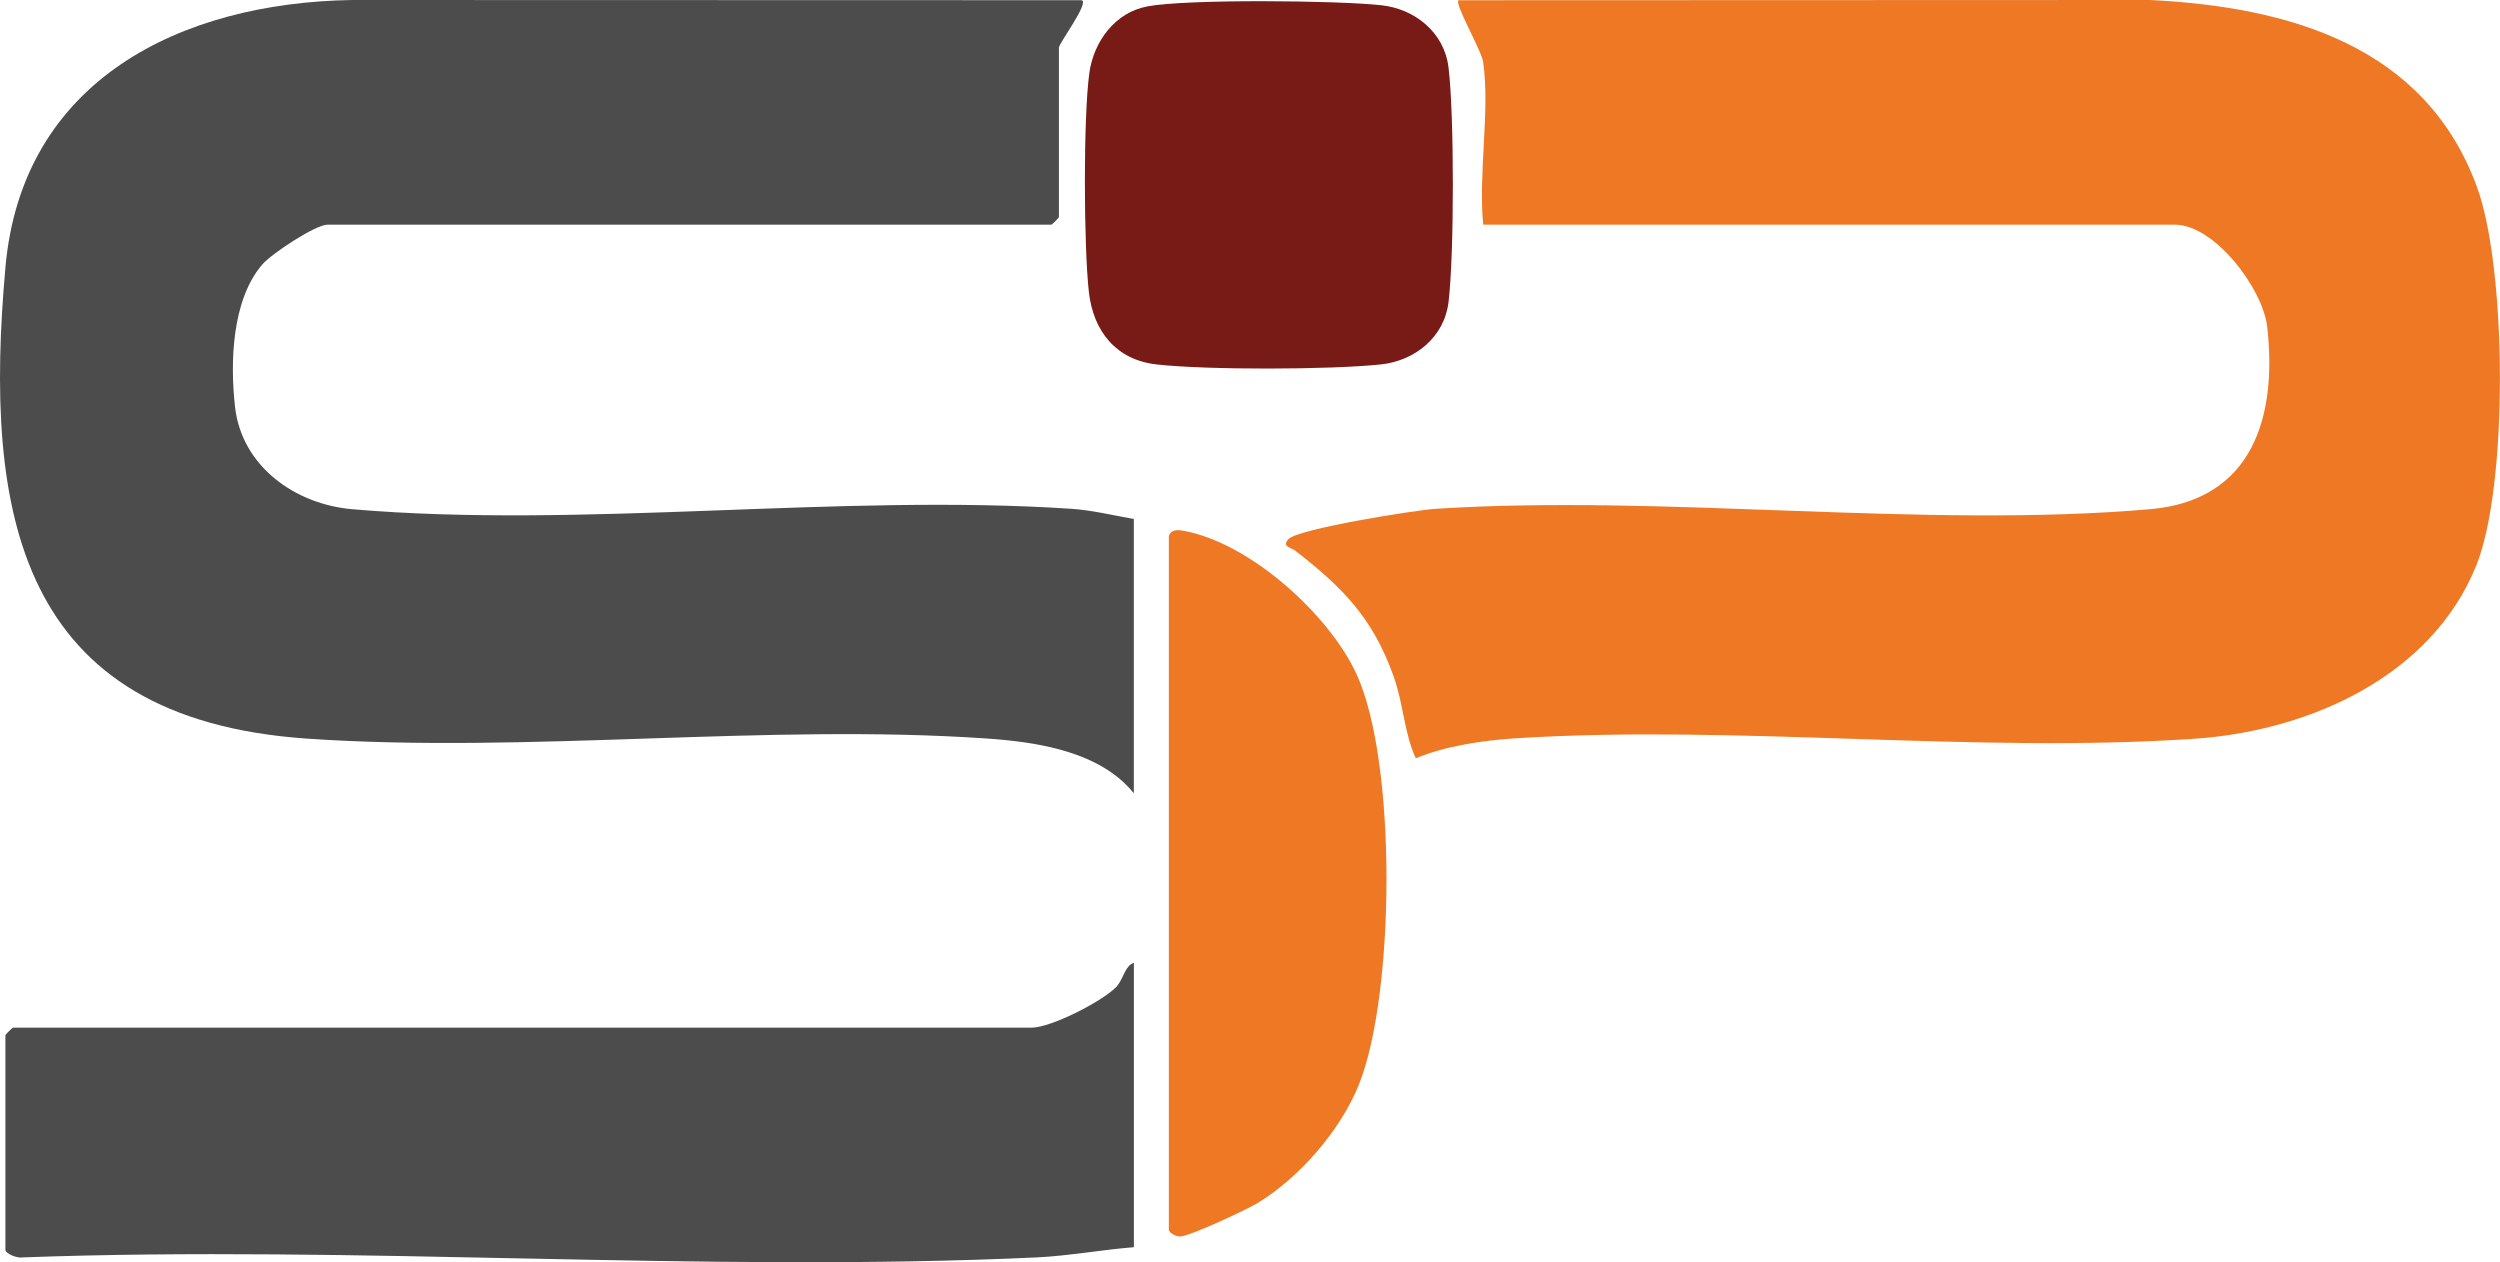
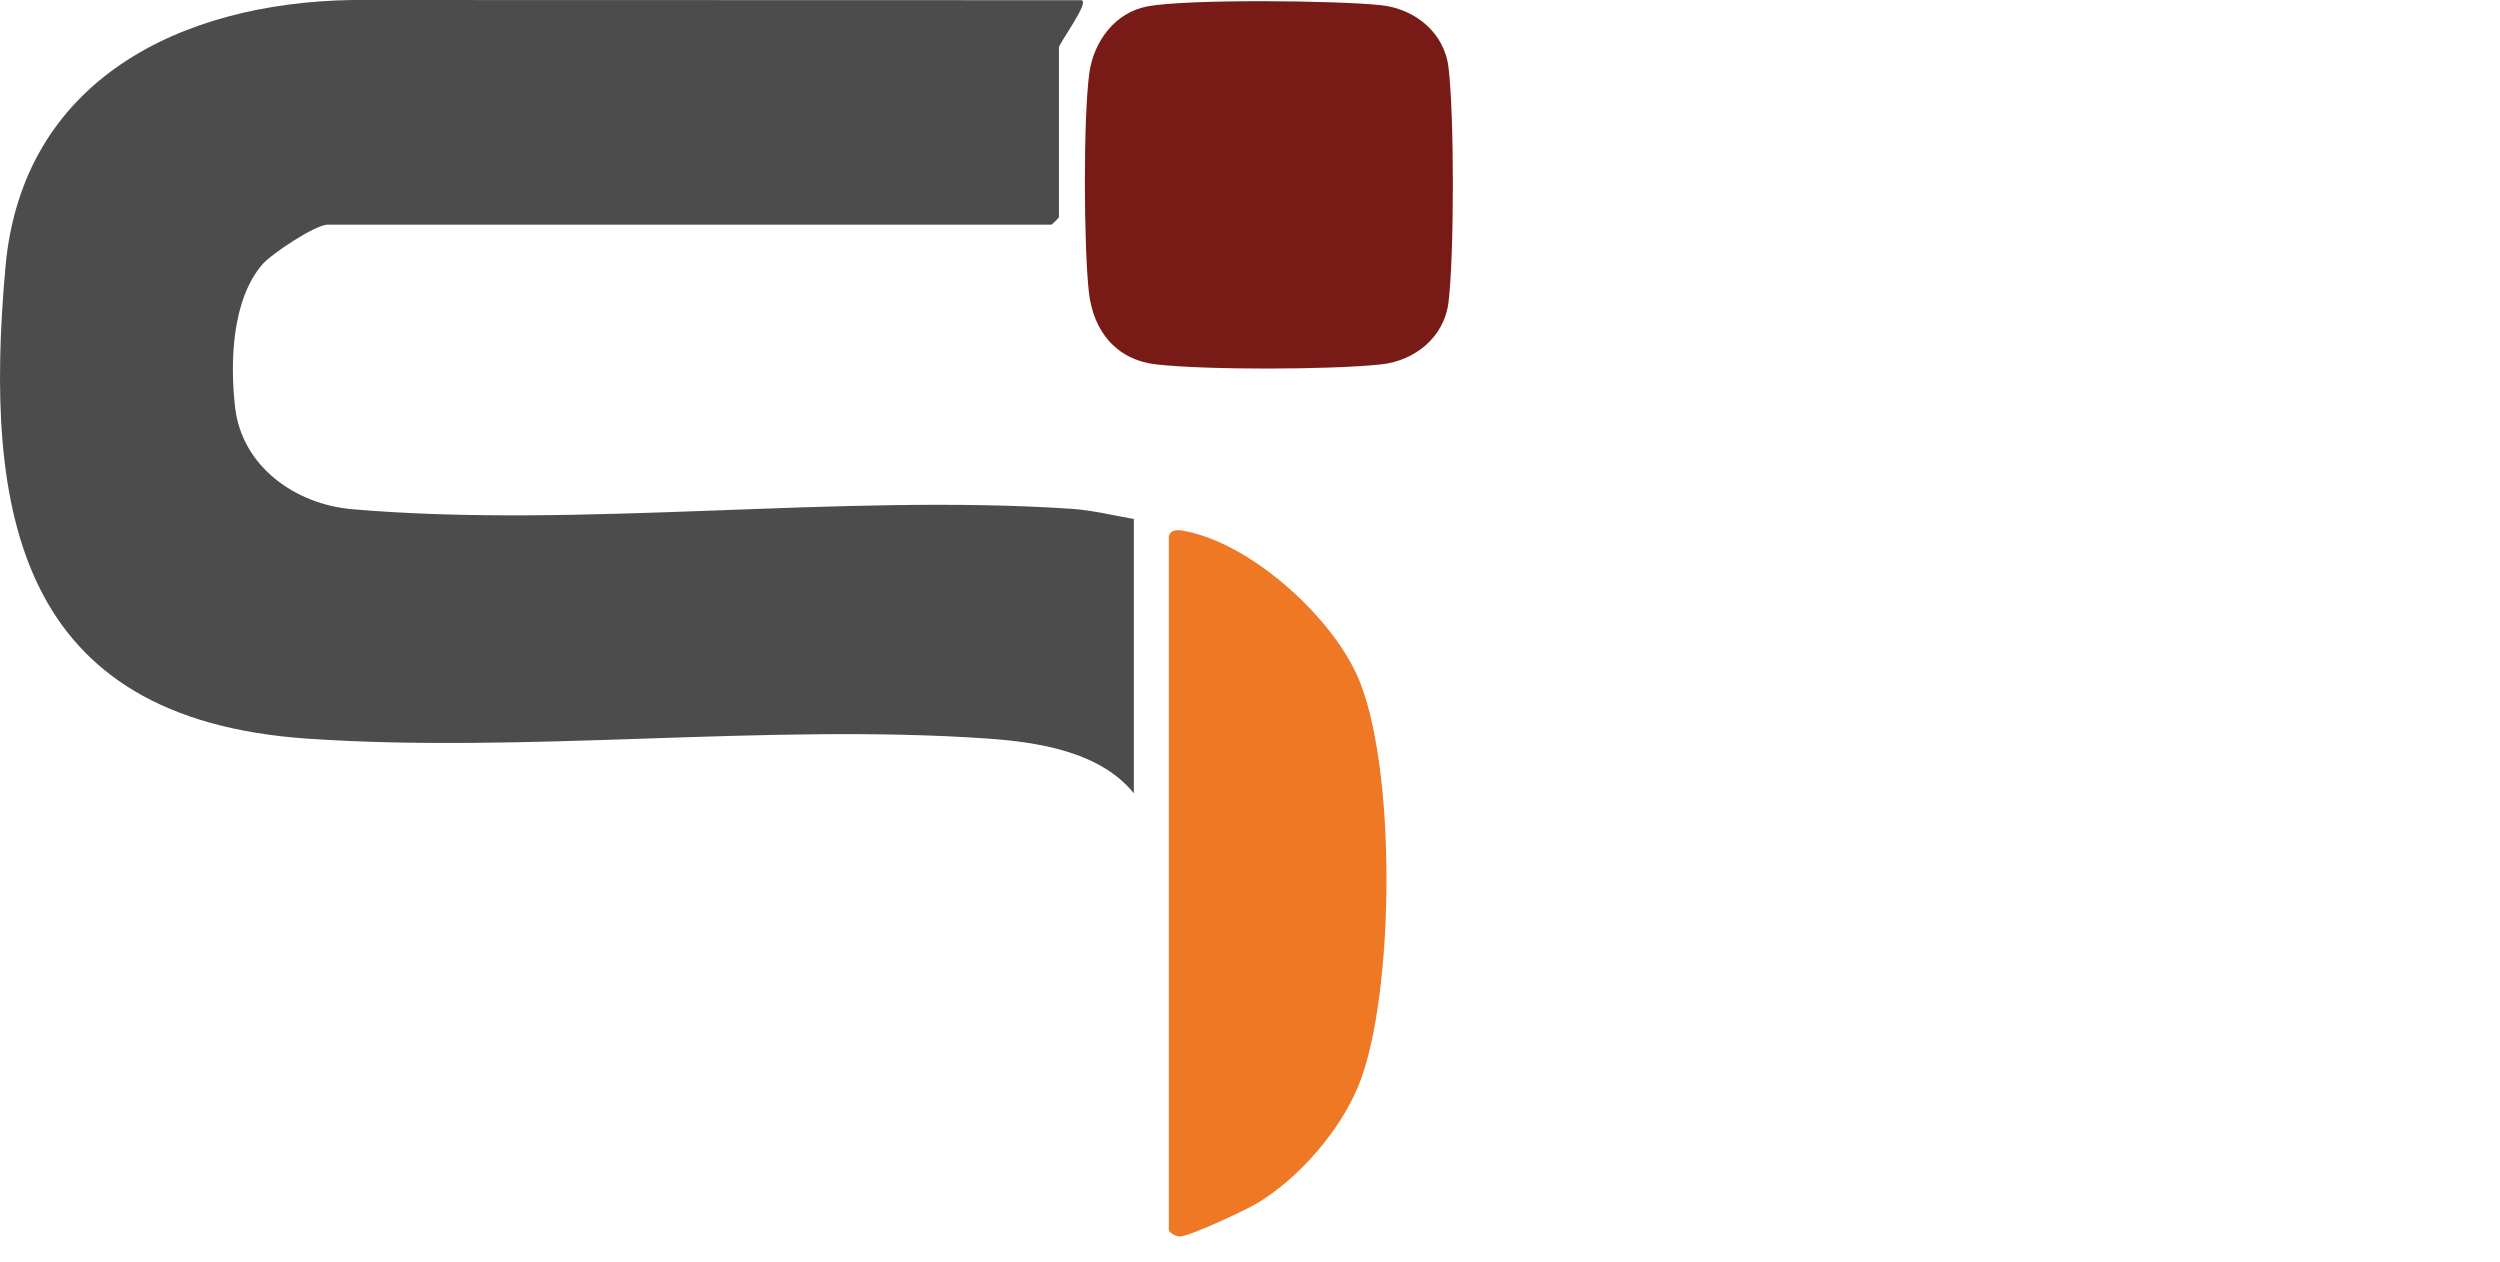
<svg xmlns="http://www.w3.org/2000/svg" id="Layer_2" data-name="Layer 2" viewBox="0 0 499.94 252.42">
  <defs>
    <style>
      .cls-1 {
        fill: #4d4c4c;
      }

      .cls-2 {
        fill: #781a15;
      }

      .cls-3 {
        fill: #ee7823;
      }
    </style>
  </defs>
  <g id="Layer_1-2" data-name="Layer 1">
    <g id="G2MVB3.tif">
      <g>
        <path class="cls-1" d="M226.74,158.64c-6.73-8.35-19.23-10.26-29.47-10.96-44.05-3.03-91.81,3.05-135.83.03C3.58,143.74-3.32,102.75,1.09,53.42,4.43,15.96,36.17.54,70.43,0l145.82.04c1.81.23-4.49,8.62-4.49,9.48v33.91c0,.11-1.39,1.5-1.5,1.5H65.47c-2.36,0-11.19,5.82-13.01,7.95-6.1,7.11-6.46,19.52-5.46,28.47,1.34,11.95,12.06,19.5,23.43,20.48,45.9,3.95,97.45-3.17,143.87-.08,3.99.27,8.48,1.33,12.44,2.04v54.86Z" />
-         <path class="cls-3" d="M296.63,12.51c-.34-2.39-5.78-11.72-4.99-12.46l138.33-.05c27.71,1.38,55.04,9.11,65.38,37.43,5.94,16.27,6.31,59.68-.17,75.69-8.98,22.2-33.44,33.03-56.23,34.6-44.05,3.02-91.72-2.87-135.88-.08-6.32.4-14.11,1.53-19.94,4-2.32-4.95-2.44-10.79-4.46-16.45-4.2-11.72-10.23-17.75-19.73-25.13-.68-.53-2.73-.73-1.26-2.27,1.96-2.04,25.23-5.77,29.41-6.04,46.13-2.94,97.32,4.01,142.87.08,20.5-1.77,25.46-18.44,23.43-36.45-.87-7.69-10.54-20.45-18.48-20.45h-138.3c-1.02-10.07,1.37-22.68,0-32.42Z" />
-         <path class="cls-1" d="M226.74,249.41c-6.3.5-13.16,1.75-19.42,2.04-66.72,3.1-135.83-2.46-202.8,0-1.02.22-3.44-.72-3.44-1.55v-42.89c0-.11,1.39-1.5,1.5-1.5h203.7c3.82,0,13.96-5.14,16.88-8.08,1.5-1.51,1.76-4.31,3.59-4.89v56.86Z" />
        <path class="cls-2" d="M229.47,1.27c8.16-1.49,37.87-1.18,46.7-.23,6.77.72,12.65,5.43,13.5,12.45,1.16,9.58,1.15,37.35,0,46.93-.84,6.99-6.69,11.72-13.5,12.45-10.06,1.08-34.95,1.14-44.94,0-8.01-.91-12.6-6.62-13.48-14.46-1.03-9.12-1.13-34.88.09-43.81.86-6.27,5.14-12.14,11.63-13.32Z" />
        <path class="cls-3" d="M233.73,107.27c.4-1.44,1.78-1.34,3.04-1.11,13.2,2.45,28.86,16.57,34.44,28.51,8.2,17.55,7.78,64.36.49,82.34-3.67,9.07-11.94,18.61-20.3,23.61-2.35,1.41-13.31,6.53-15.37,6.64-.86.05-2.29-.74-2.29-1.35V107.27Z" />
      </g>
    </g>
  </g>
</svg>